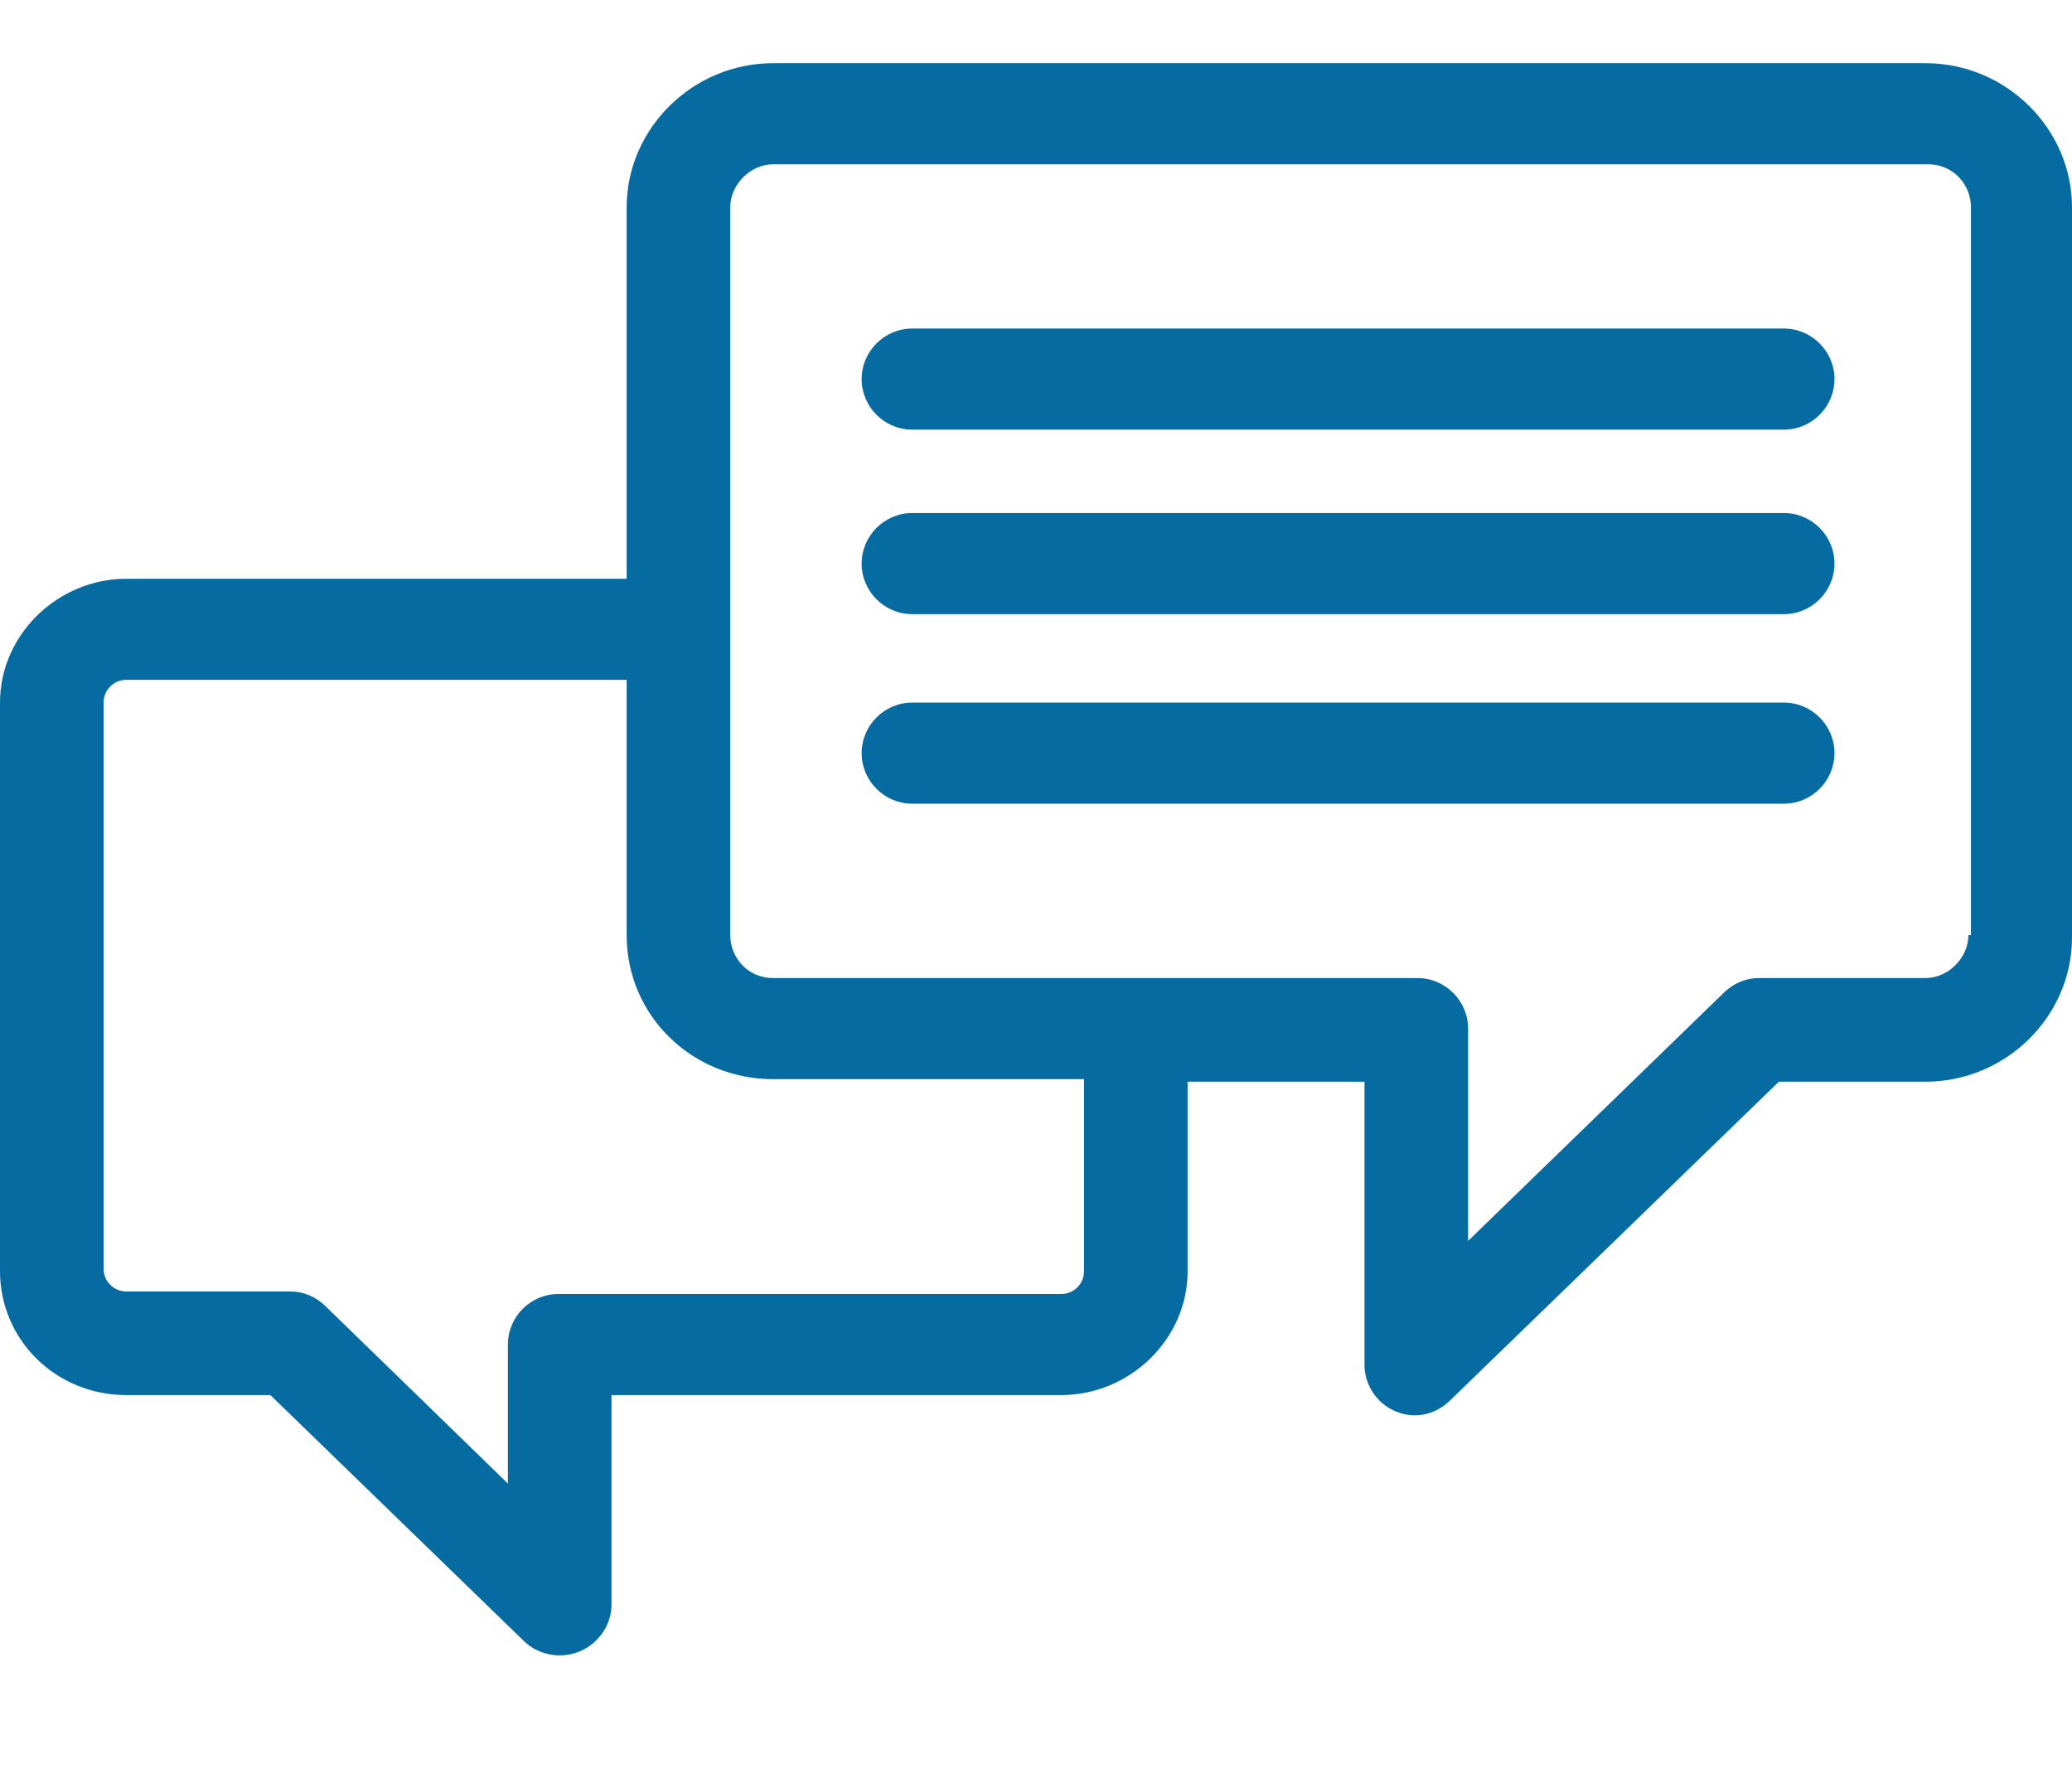
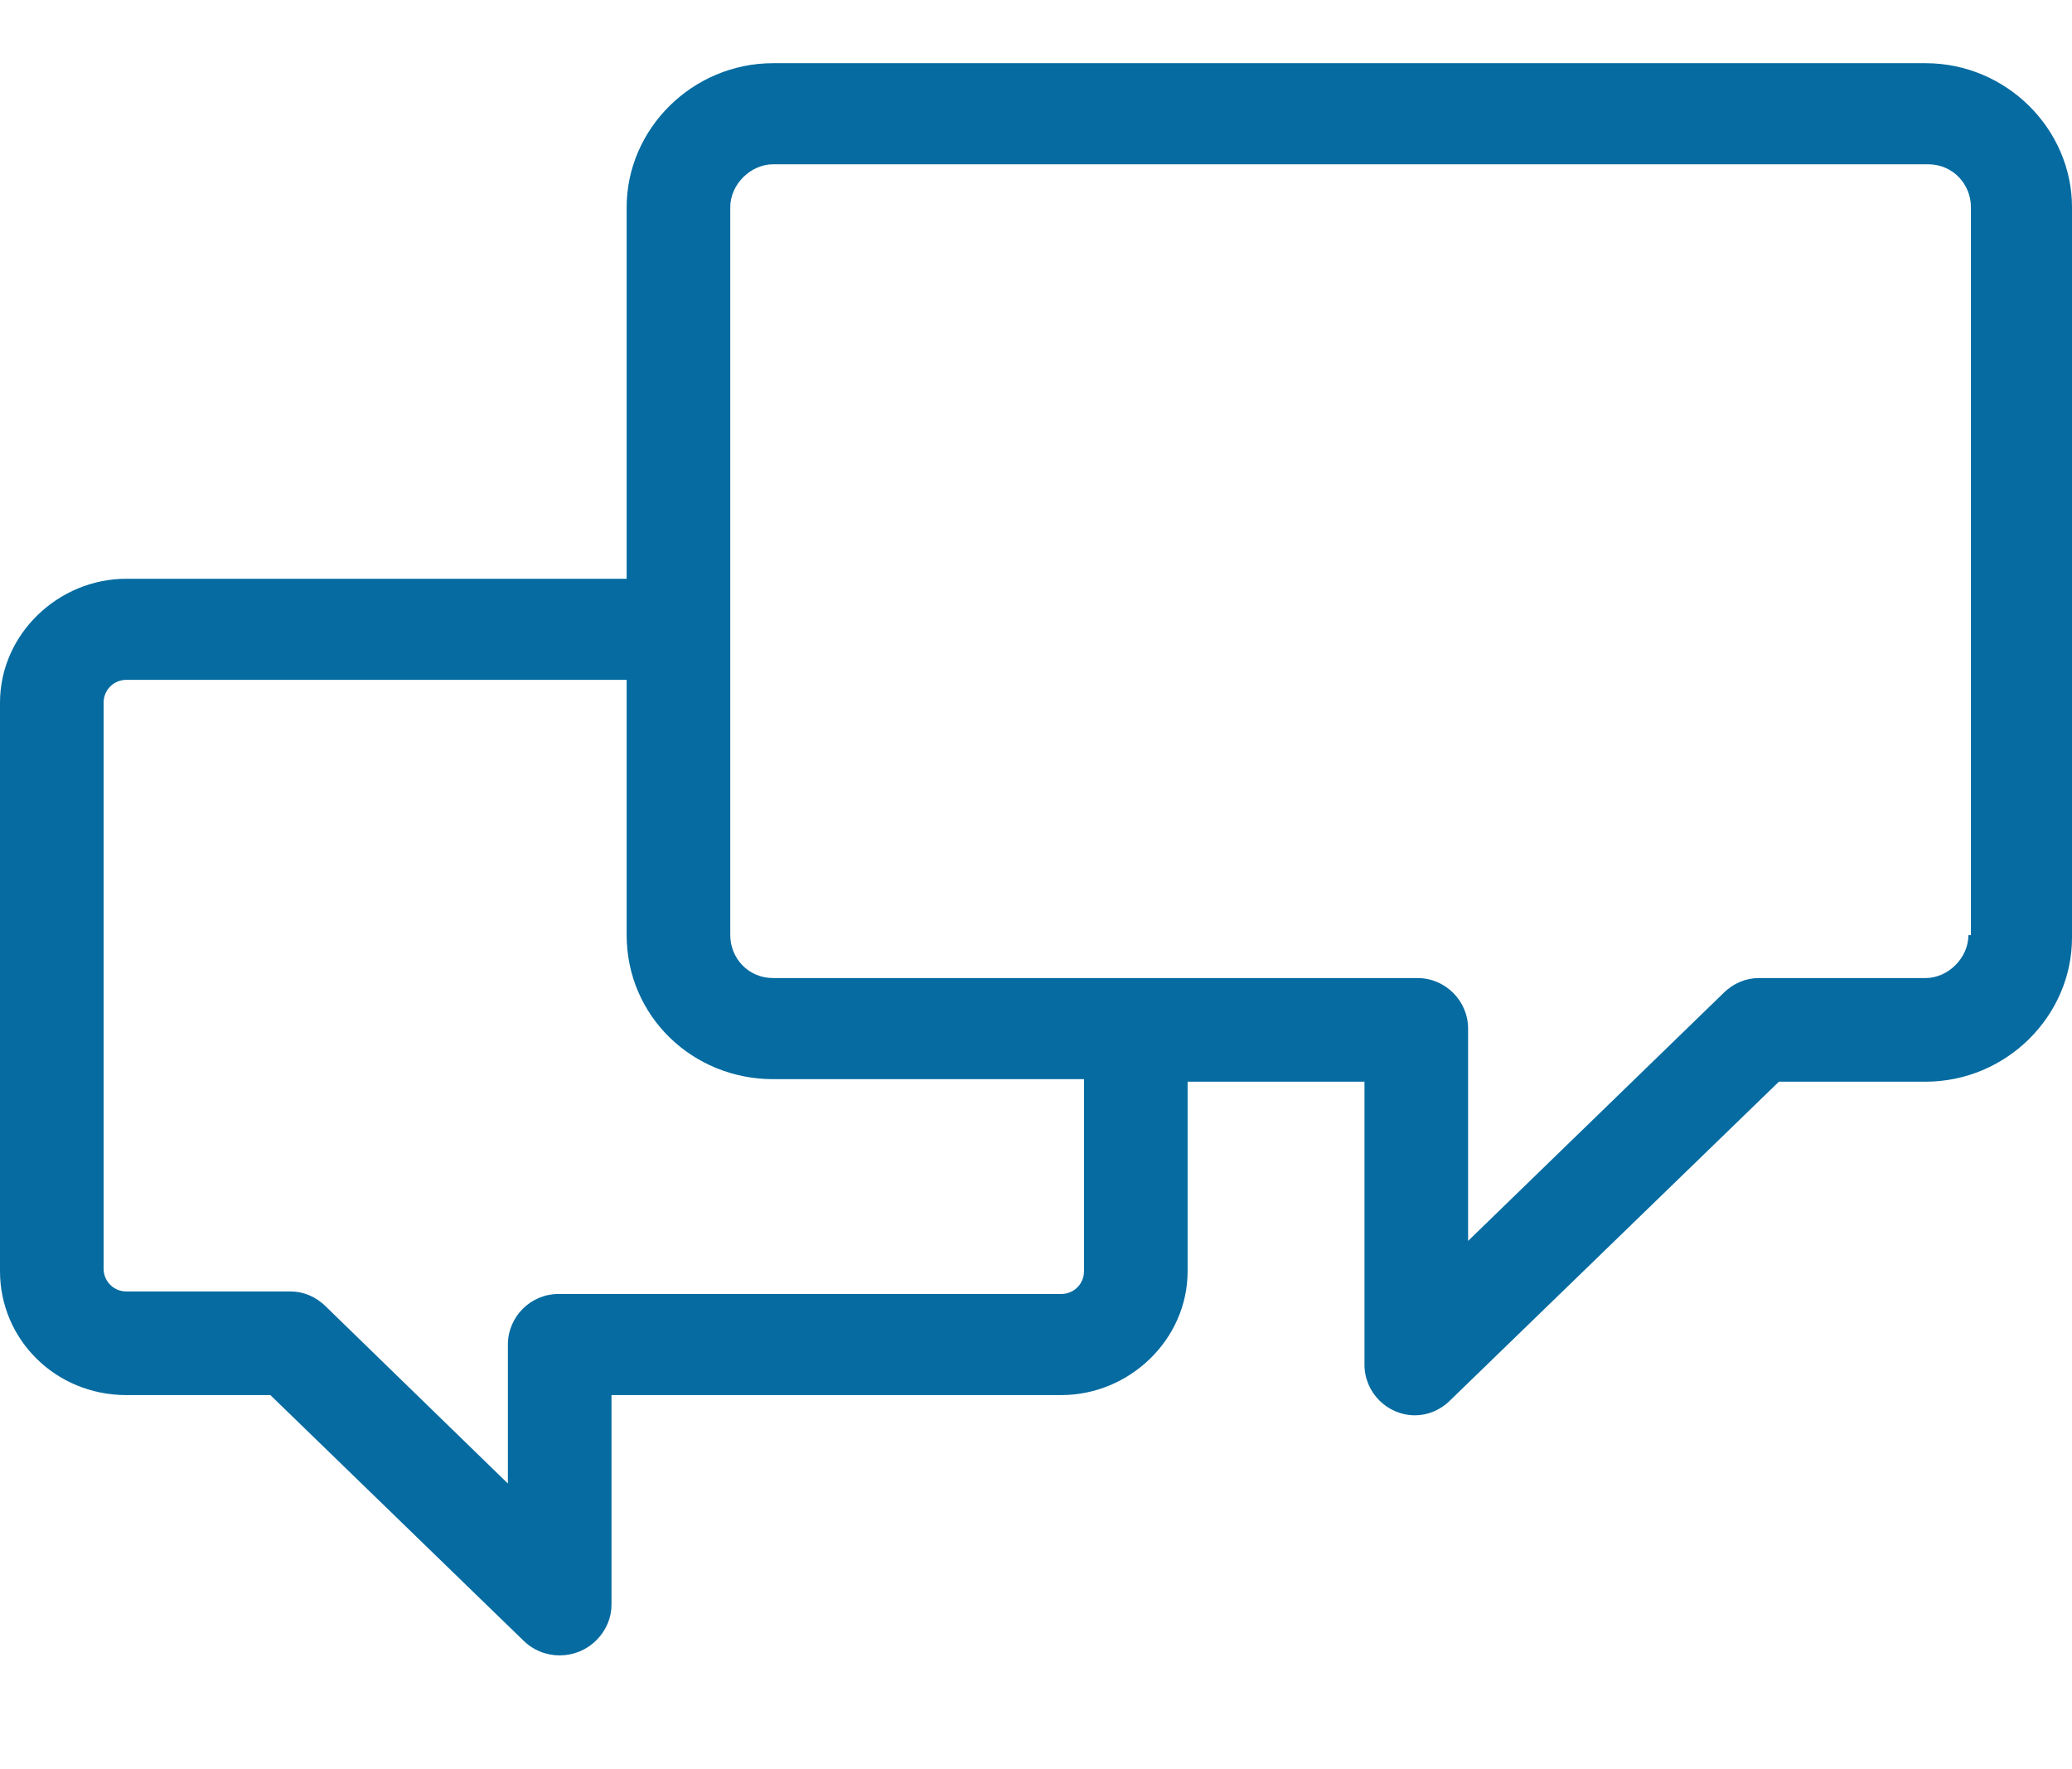
<svg xmlns="http://www.w3.org/2000/svg" enable-background="new 0 0 82 70" viewBox="0 0 82 70">
  <g fill="#056ba1">
    <path d="m76.2 2.5h-45.6c-3.2 0-5.8 2.6-5.8 5.7v14.7h-19.8c-2.7 0-5 2.2-5 4.9v22.5c0 2.7 2.2 4.9 5 4.9h5.7l10 9.7c.8.8 2.1.8 2.9 0 .4-.4.6-.9.6-1.4v-8.3h17.8c2.7 0 5-2.2 5-4.9v-7.5h7v11.2c0 1.1.9 2 2 2 .5 0 1-.2 1.4-.6l13-12.6h5.8c3.2 0 5.8-2.6 5.8-5.7v-28.9c0-3.1-2.6-5.7-5.8-5.7zm-33.3 47.8c0 .5-.4.9-.9.9h-19.9c-1.1 0-2 .9-2 2v5.5l-7.2-7c-.4-.4-.9-.6-1.4-.6h-6.5c-.5 0-.9-.4-.9-.9v-22.4c0-.5.4-.9.9-.9h19.8v10.1c0 3.2 2.6 5.7 5.8 5.7h12.3zm35-13.3c0 .9-.8 1.7-1.7 1.7h-6.6c-.5 0-1 .2-1.4.6l-10.1 9.8v-8.4c0-1.1-.9-2-2-2h-25.5c-1 0-1.7-.8-1.7-1.7v-28.8c0-.9.8-1.7 1.7-1.7h45.7c1 0 1.7.8 1.7 1.7v28.8z" />
-     <path d="m70.6 13h-34.5c-1.1 0-2 .9-2 2s.9 2 2 2h34.5c1.1 0 2-.9 2-2s-.9-2-2-2z" />
-     <path d="m70.6 20.3h-34.5c-1.1 0-2 .9-2 2s.9 2 2 2h34.5c1.1 0 2-.9 2-2s-.9-2-2-2z" />
-     <path d="m70.6 27.8h-34.5c-1.1 0-2 .9-2 2s.9 2 2 2h34.5c1.1 0 2-.9 2-2s-.9-2-2-2z" />
  </g>
</svg>